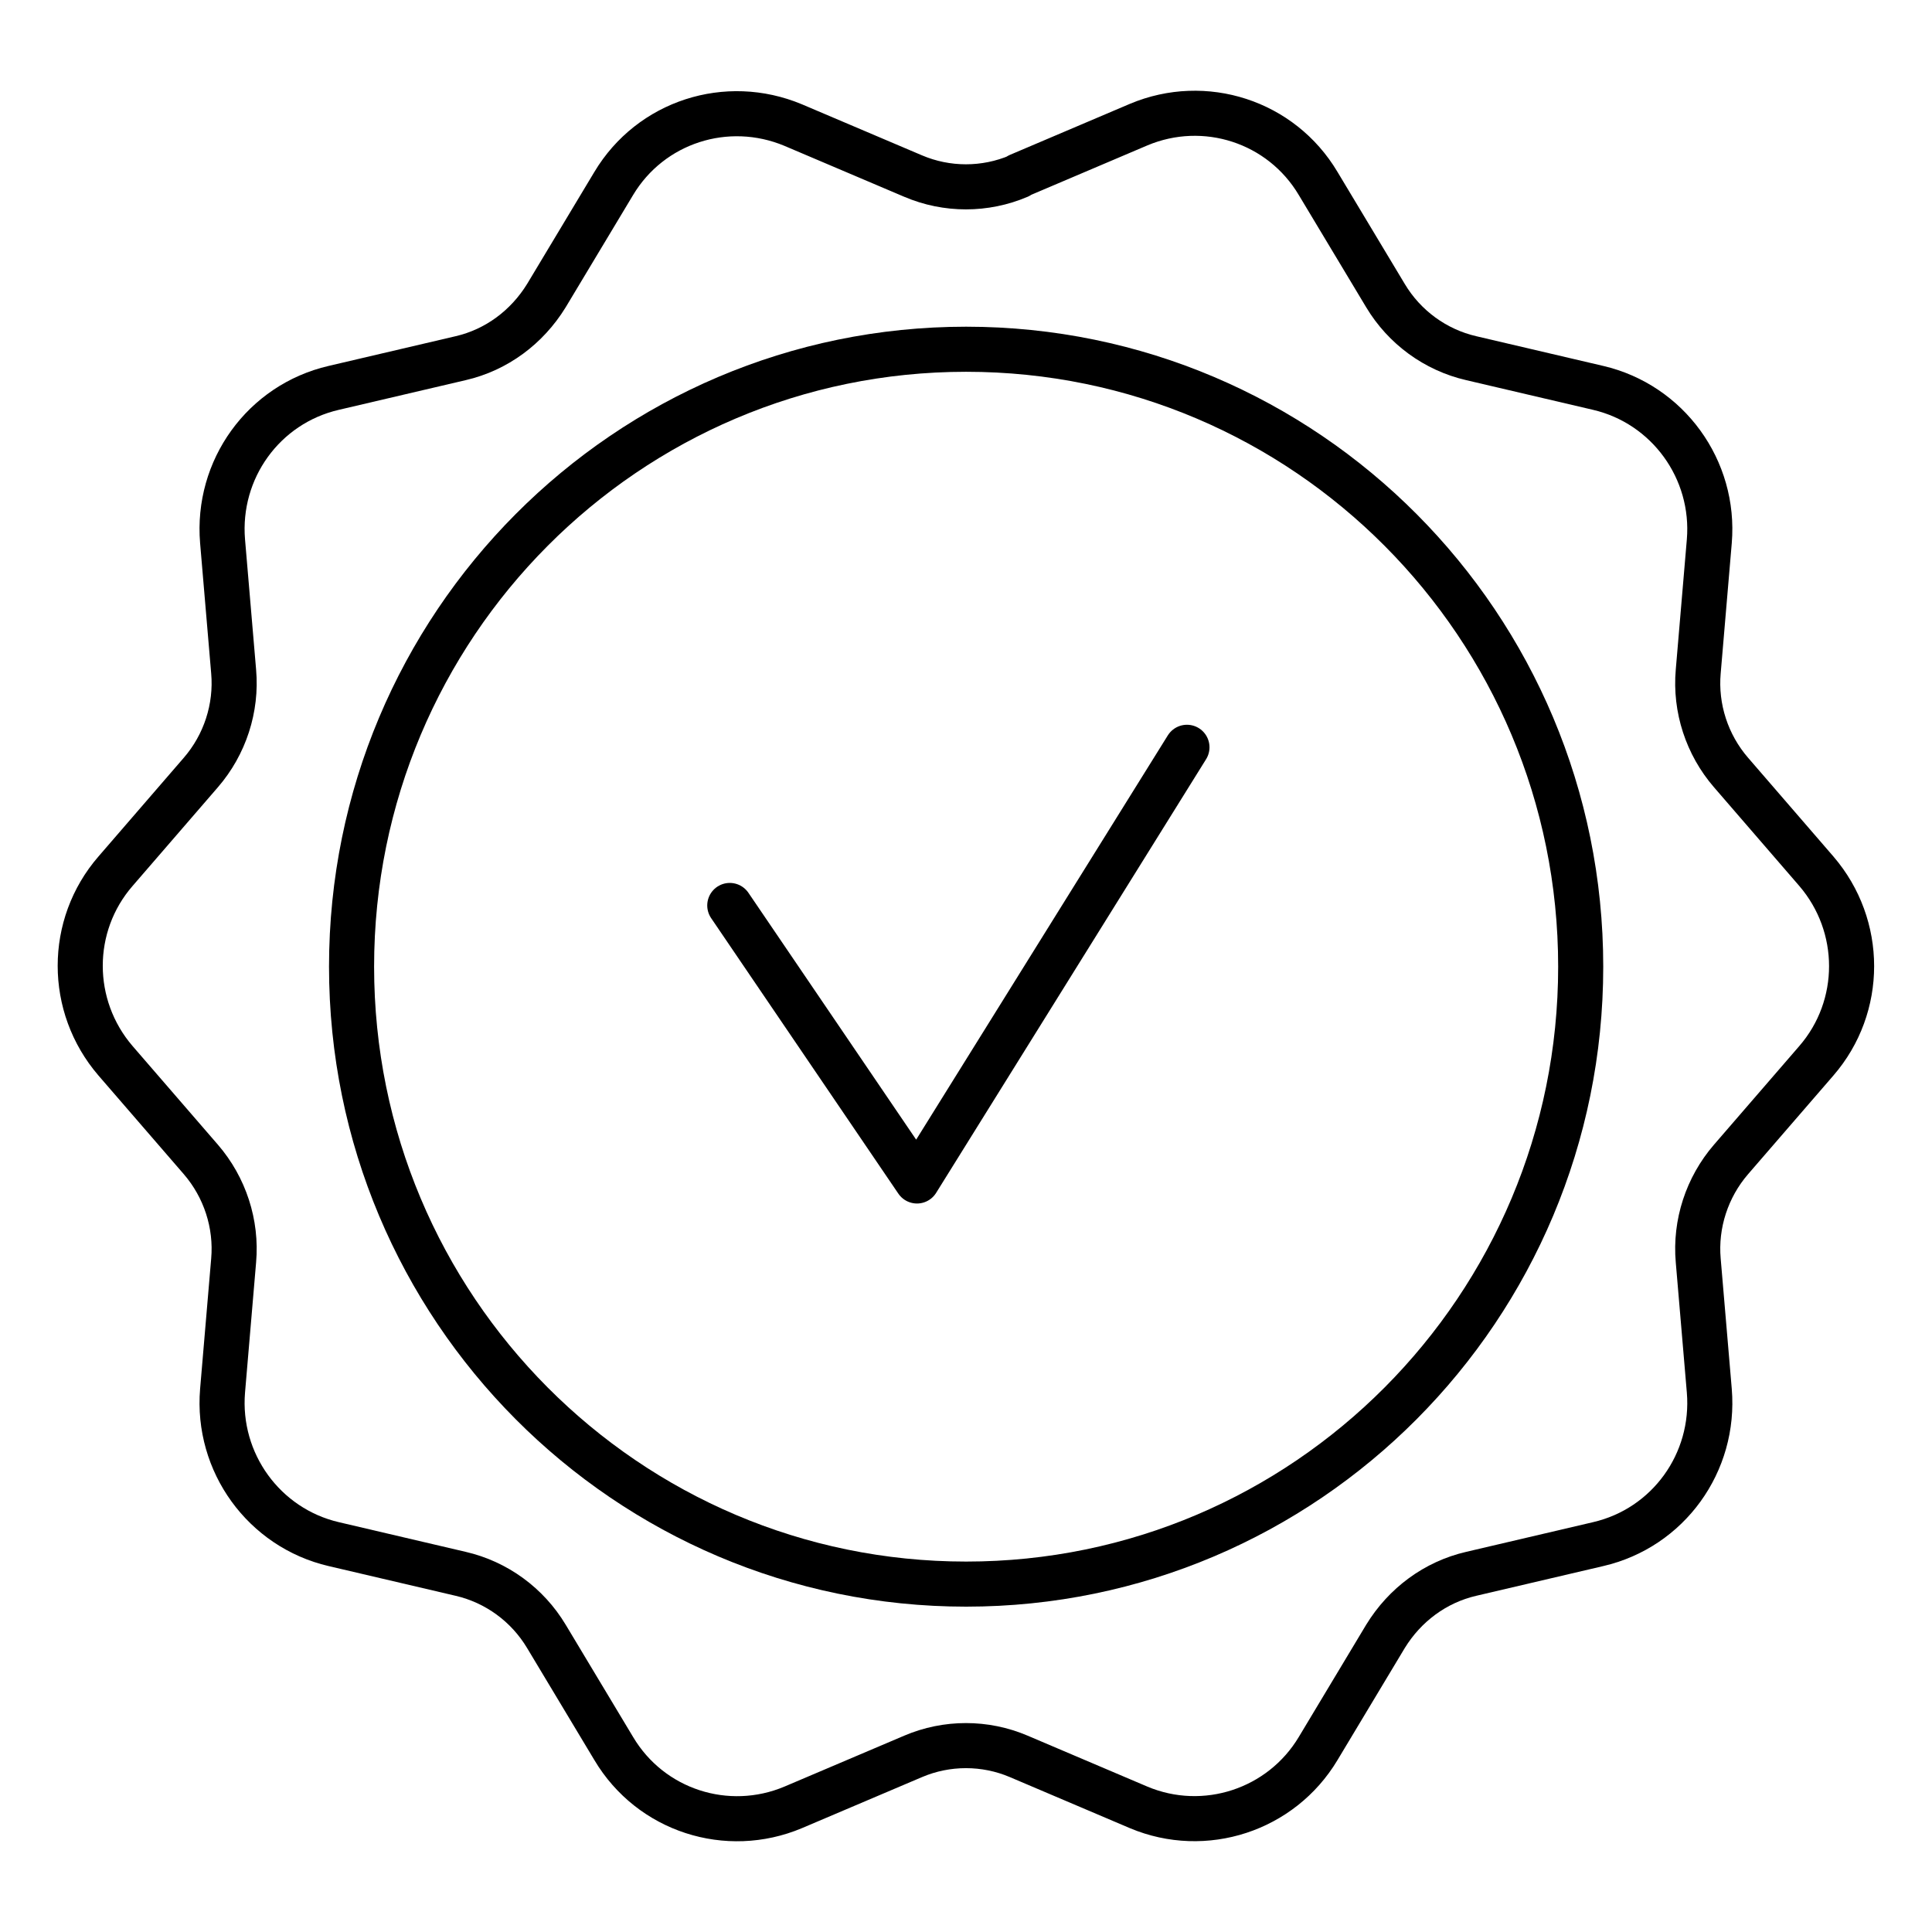
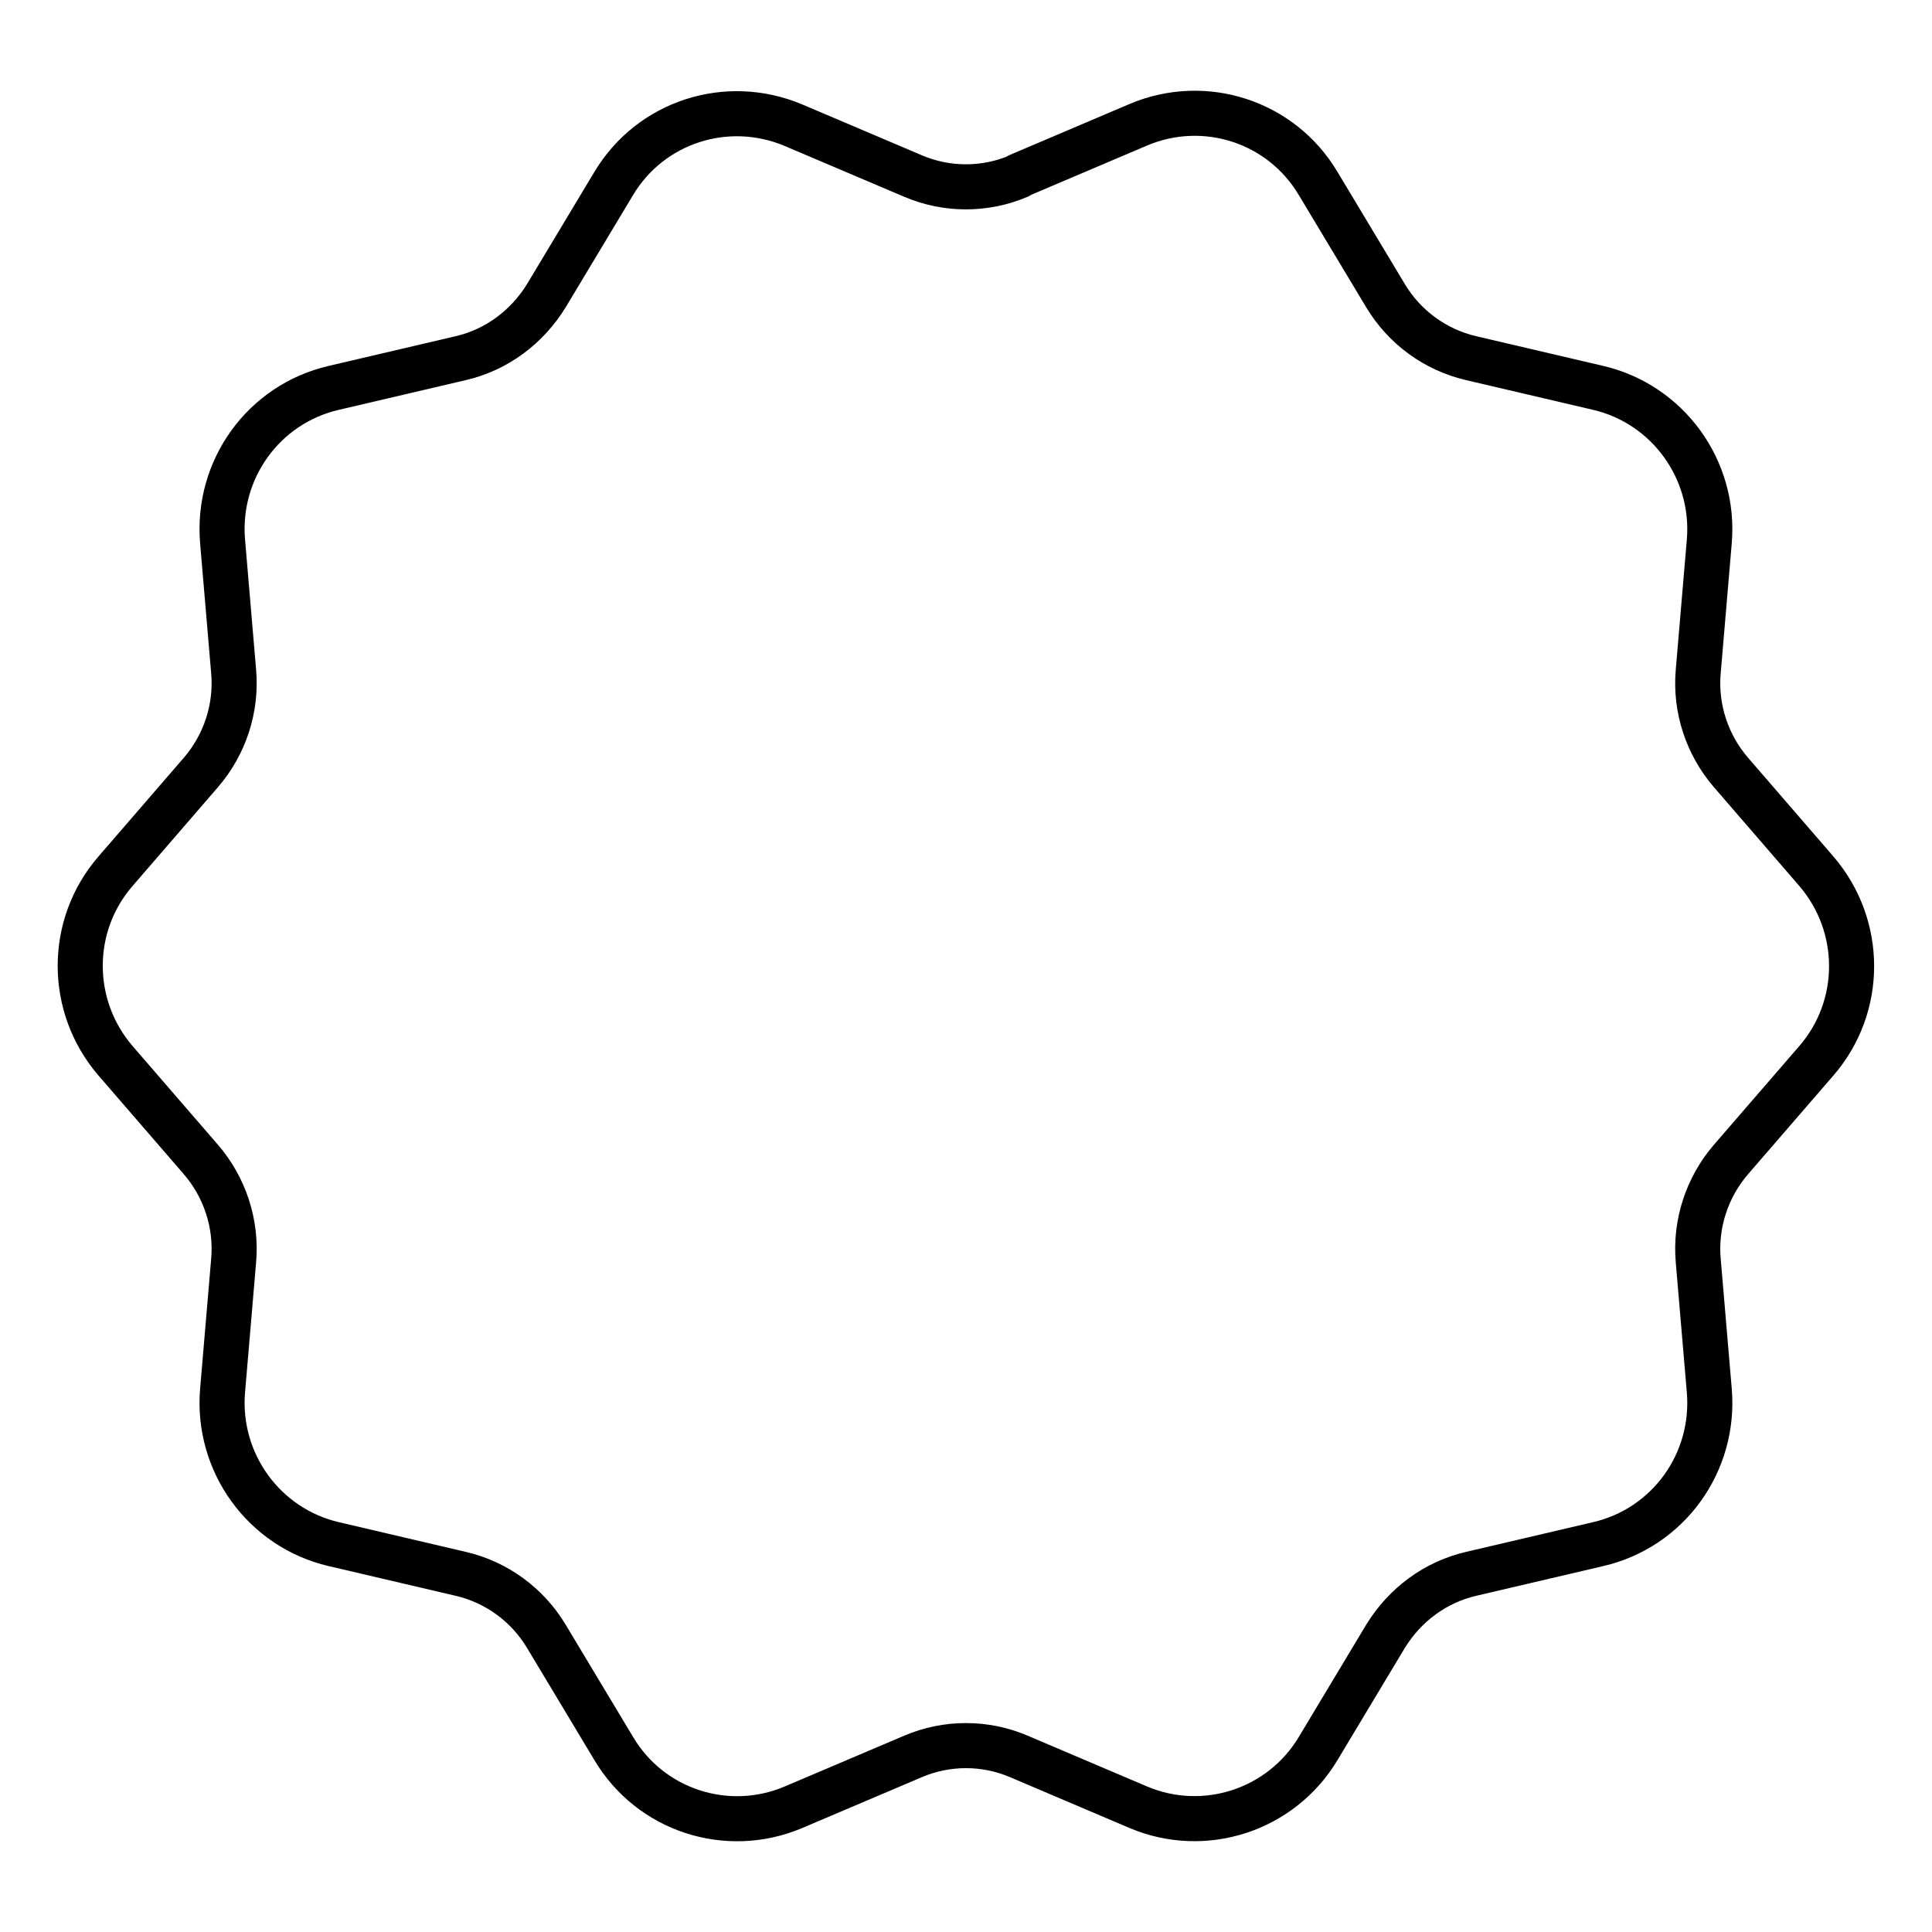
<svg xmlns="http://www.w3.org/2000/svg" width="30" height="30" viewBox="0 0 30 30" fill="none">
-   <path d="M11.332 14.06L14.239 18.338L18.431 11.604" stroke="black" stroke-width="0.7" stroke-linecap="round" stroke-linejoin="round" />
-   <path d="M15.002 24.598C20.273 24.598 24.545 20.305 24.545 15.01C24.545 9.715 20.273 5.423 15.002 5.423C9.732 5.423 5.459 9.715 5.459 15.01C5.459 20.305 9.732 24.598 15.002 24.598Z" stroke="black" stroke-width="0.7" stroke-linecap="round" stroke-linejoin="round" />
  <path d="M15.819 2.727L17.681 1.935C18.706 1.504 19.895 1.885 20.468 2.849L21.514 4.591C21.807 5.08 22.287 5.433 22.846 5.562L24.816 6.023C25.897 6.275 26.635 7.289 26.542 8.405L26.37 10.427C26.32 10.995 26.506 11.564 26.879 11.995L28.204 13.528C28.934 14.377 28.934 15.63 28.204 16.472L26.879 18.004C26.506 18.436 26.32 19.005 26.37 19.573L26.542 21.595C26.635 22.711 25.905 23.725 24.816 23.977L22.846 24.438C22.287 24.567 21.814 24.92 21.514 25.409L20.468 27.151C19.895 28.108 18.706 28.496 17.681 28.065L15.819 27.273C15.296 27.05 14.702 27.05 14.179 27.273L12.316 28.065C11.292 28.496 10.103 28.115 9.53 27.151L8.484 25.409C8.191 24.92 7.711 24.567 7.152 24.438L5.182 23.977C4.101 23.725 3.363 22.711 3.456 21.595L3.628 19.573C3.678 19.005 3.492 18.436 3.119 18.004L1.794 16.472C1.063 15.622 1.063 14.37 1.794 13.528L3.119 11.995C3.492 11.564 3.678 10.995 3.628 10.427L3.456 8.405C3.363 7.289 4.093 6.275 5.182 6.023L7.152 5.562C7.711 5.433 8.183 5.08 8.484 4.591L9.53 2.849C10.103 1.892 11.285 1.511 12.316 1.942L14.179 2.734C14.702 2.957 15.296 2.957 15.819 2.734V2.727Z" stroke="black" stroke-width="0.7" stroke-linecap="round" stroke-linejoin="round" />
</svg>